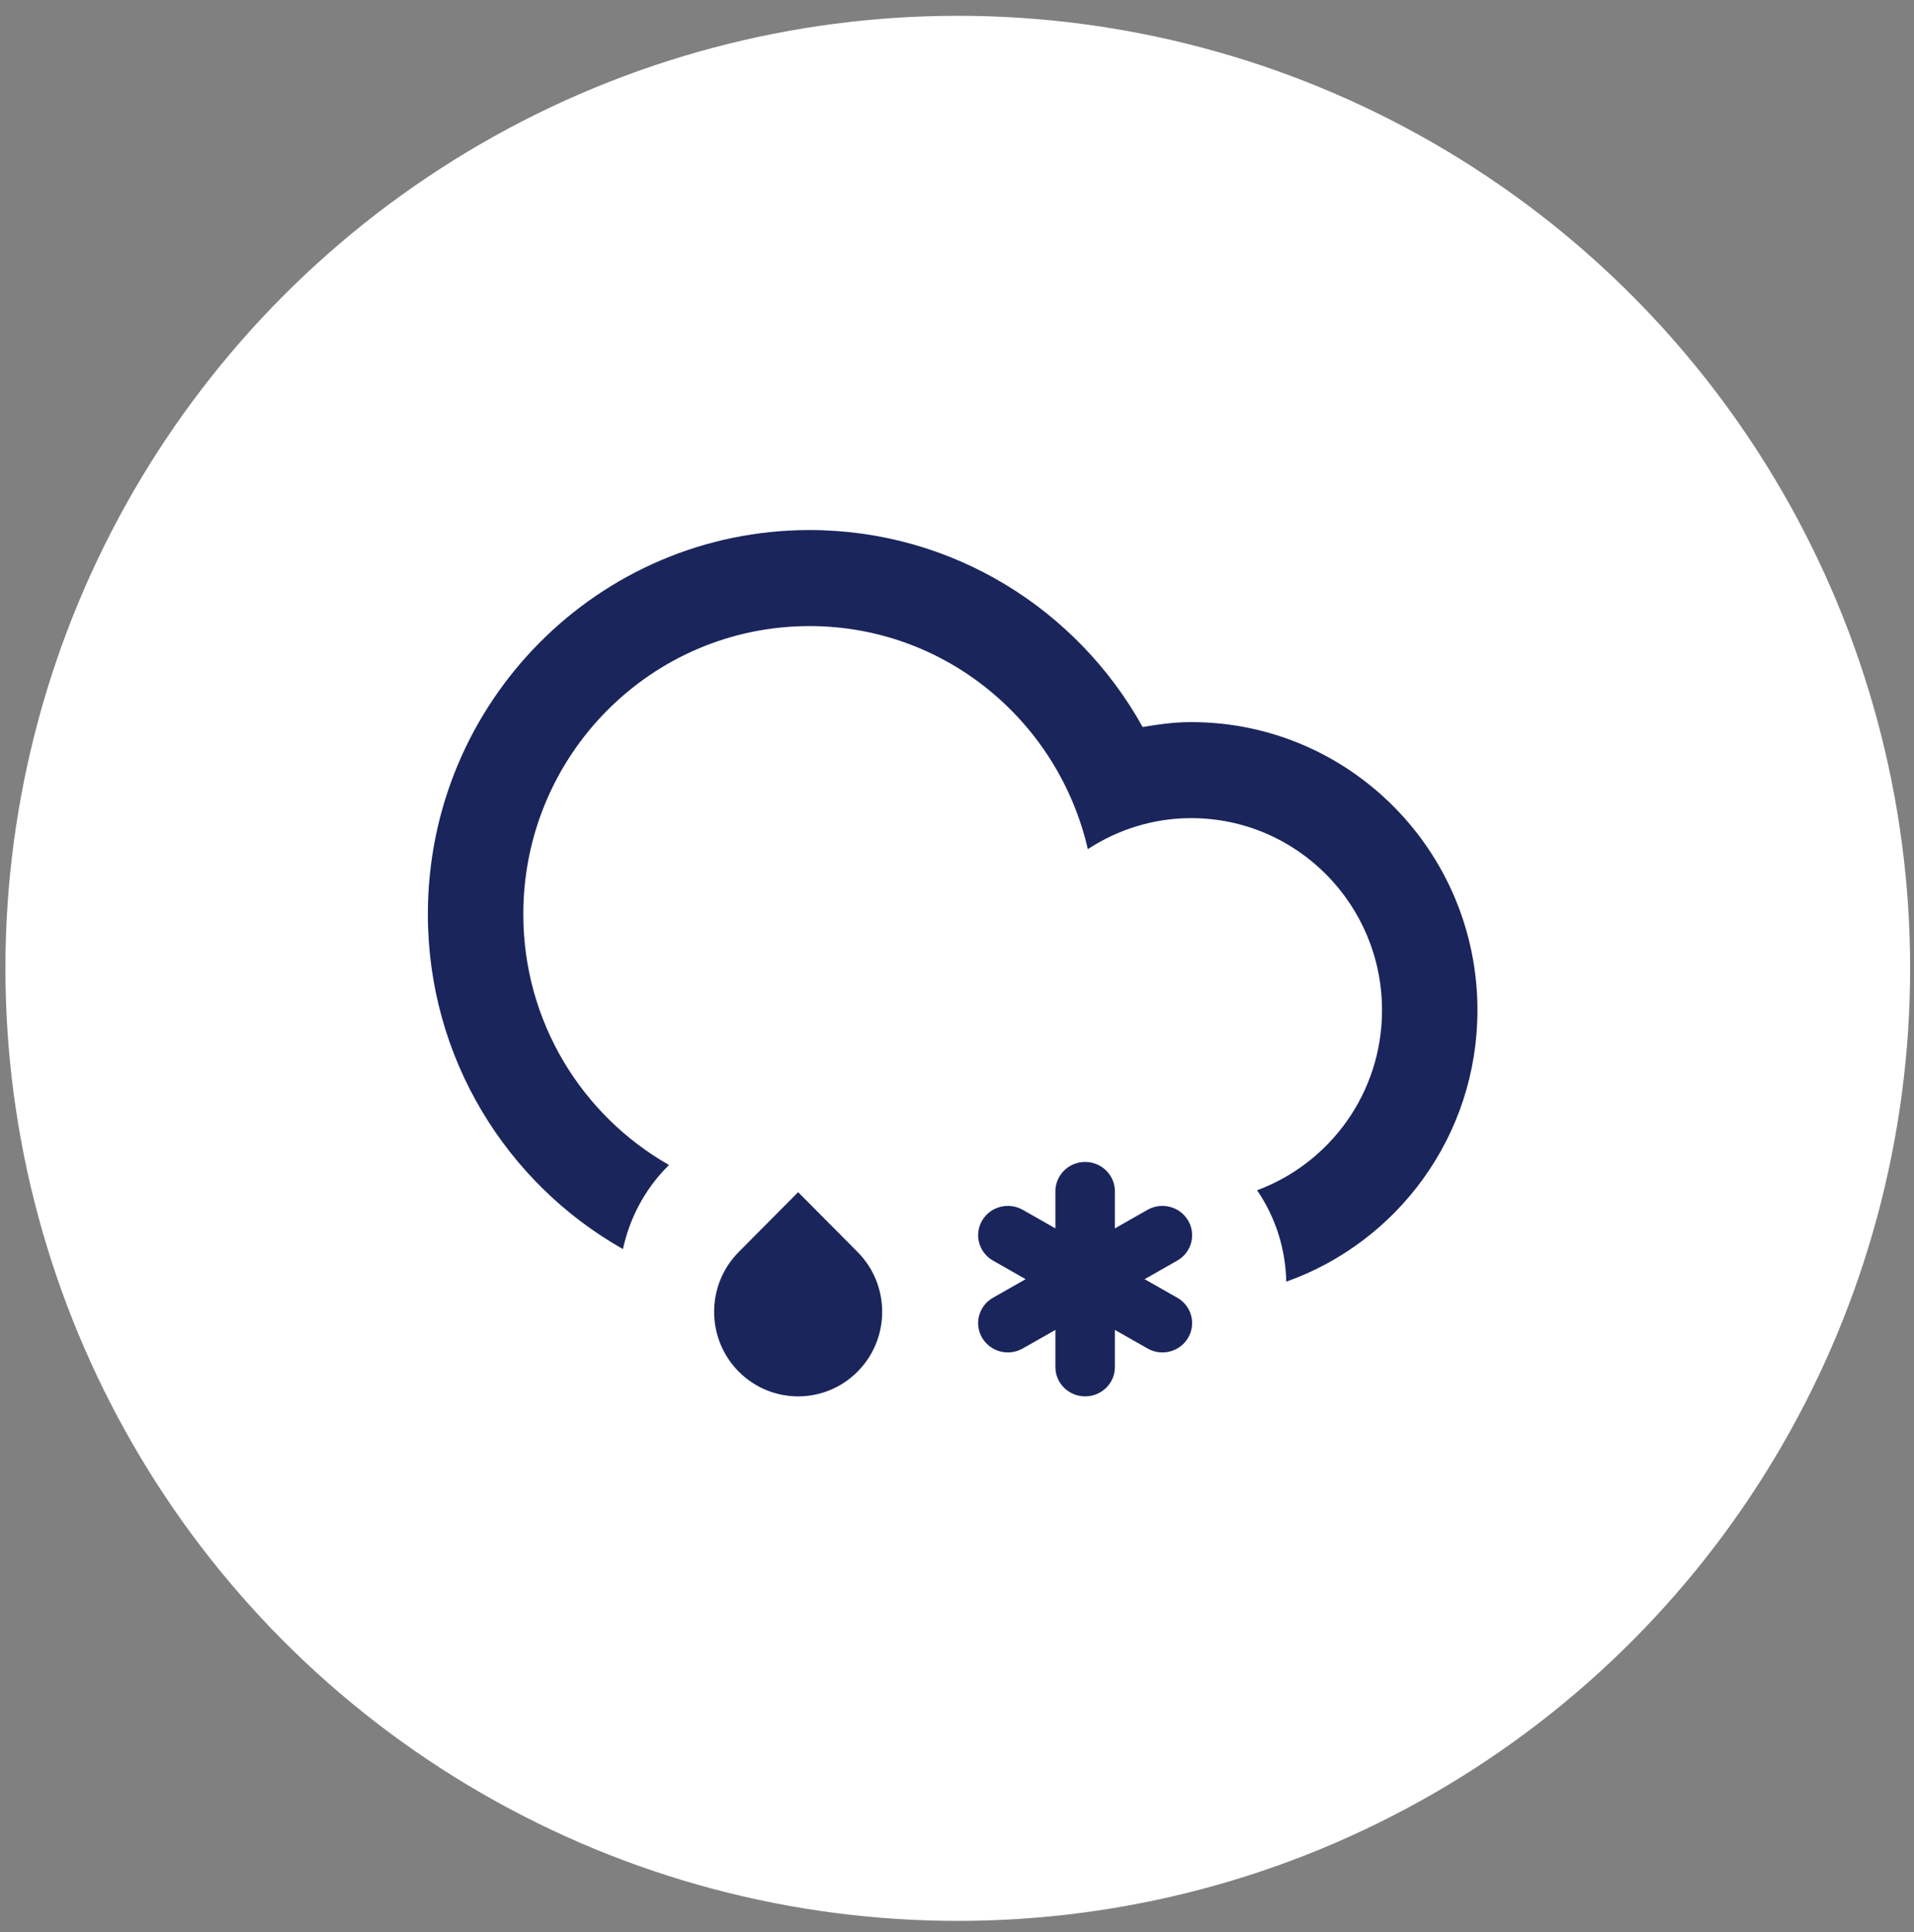
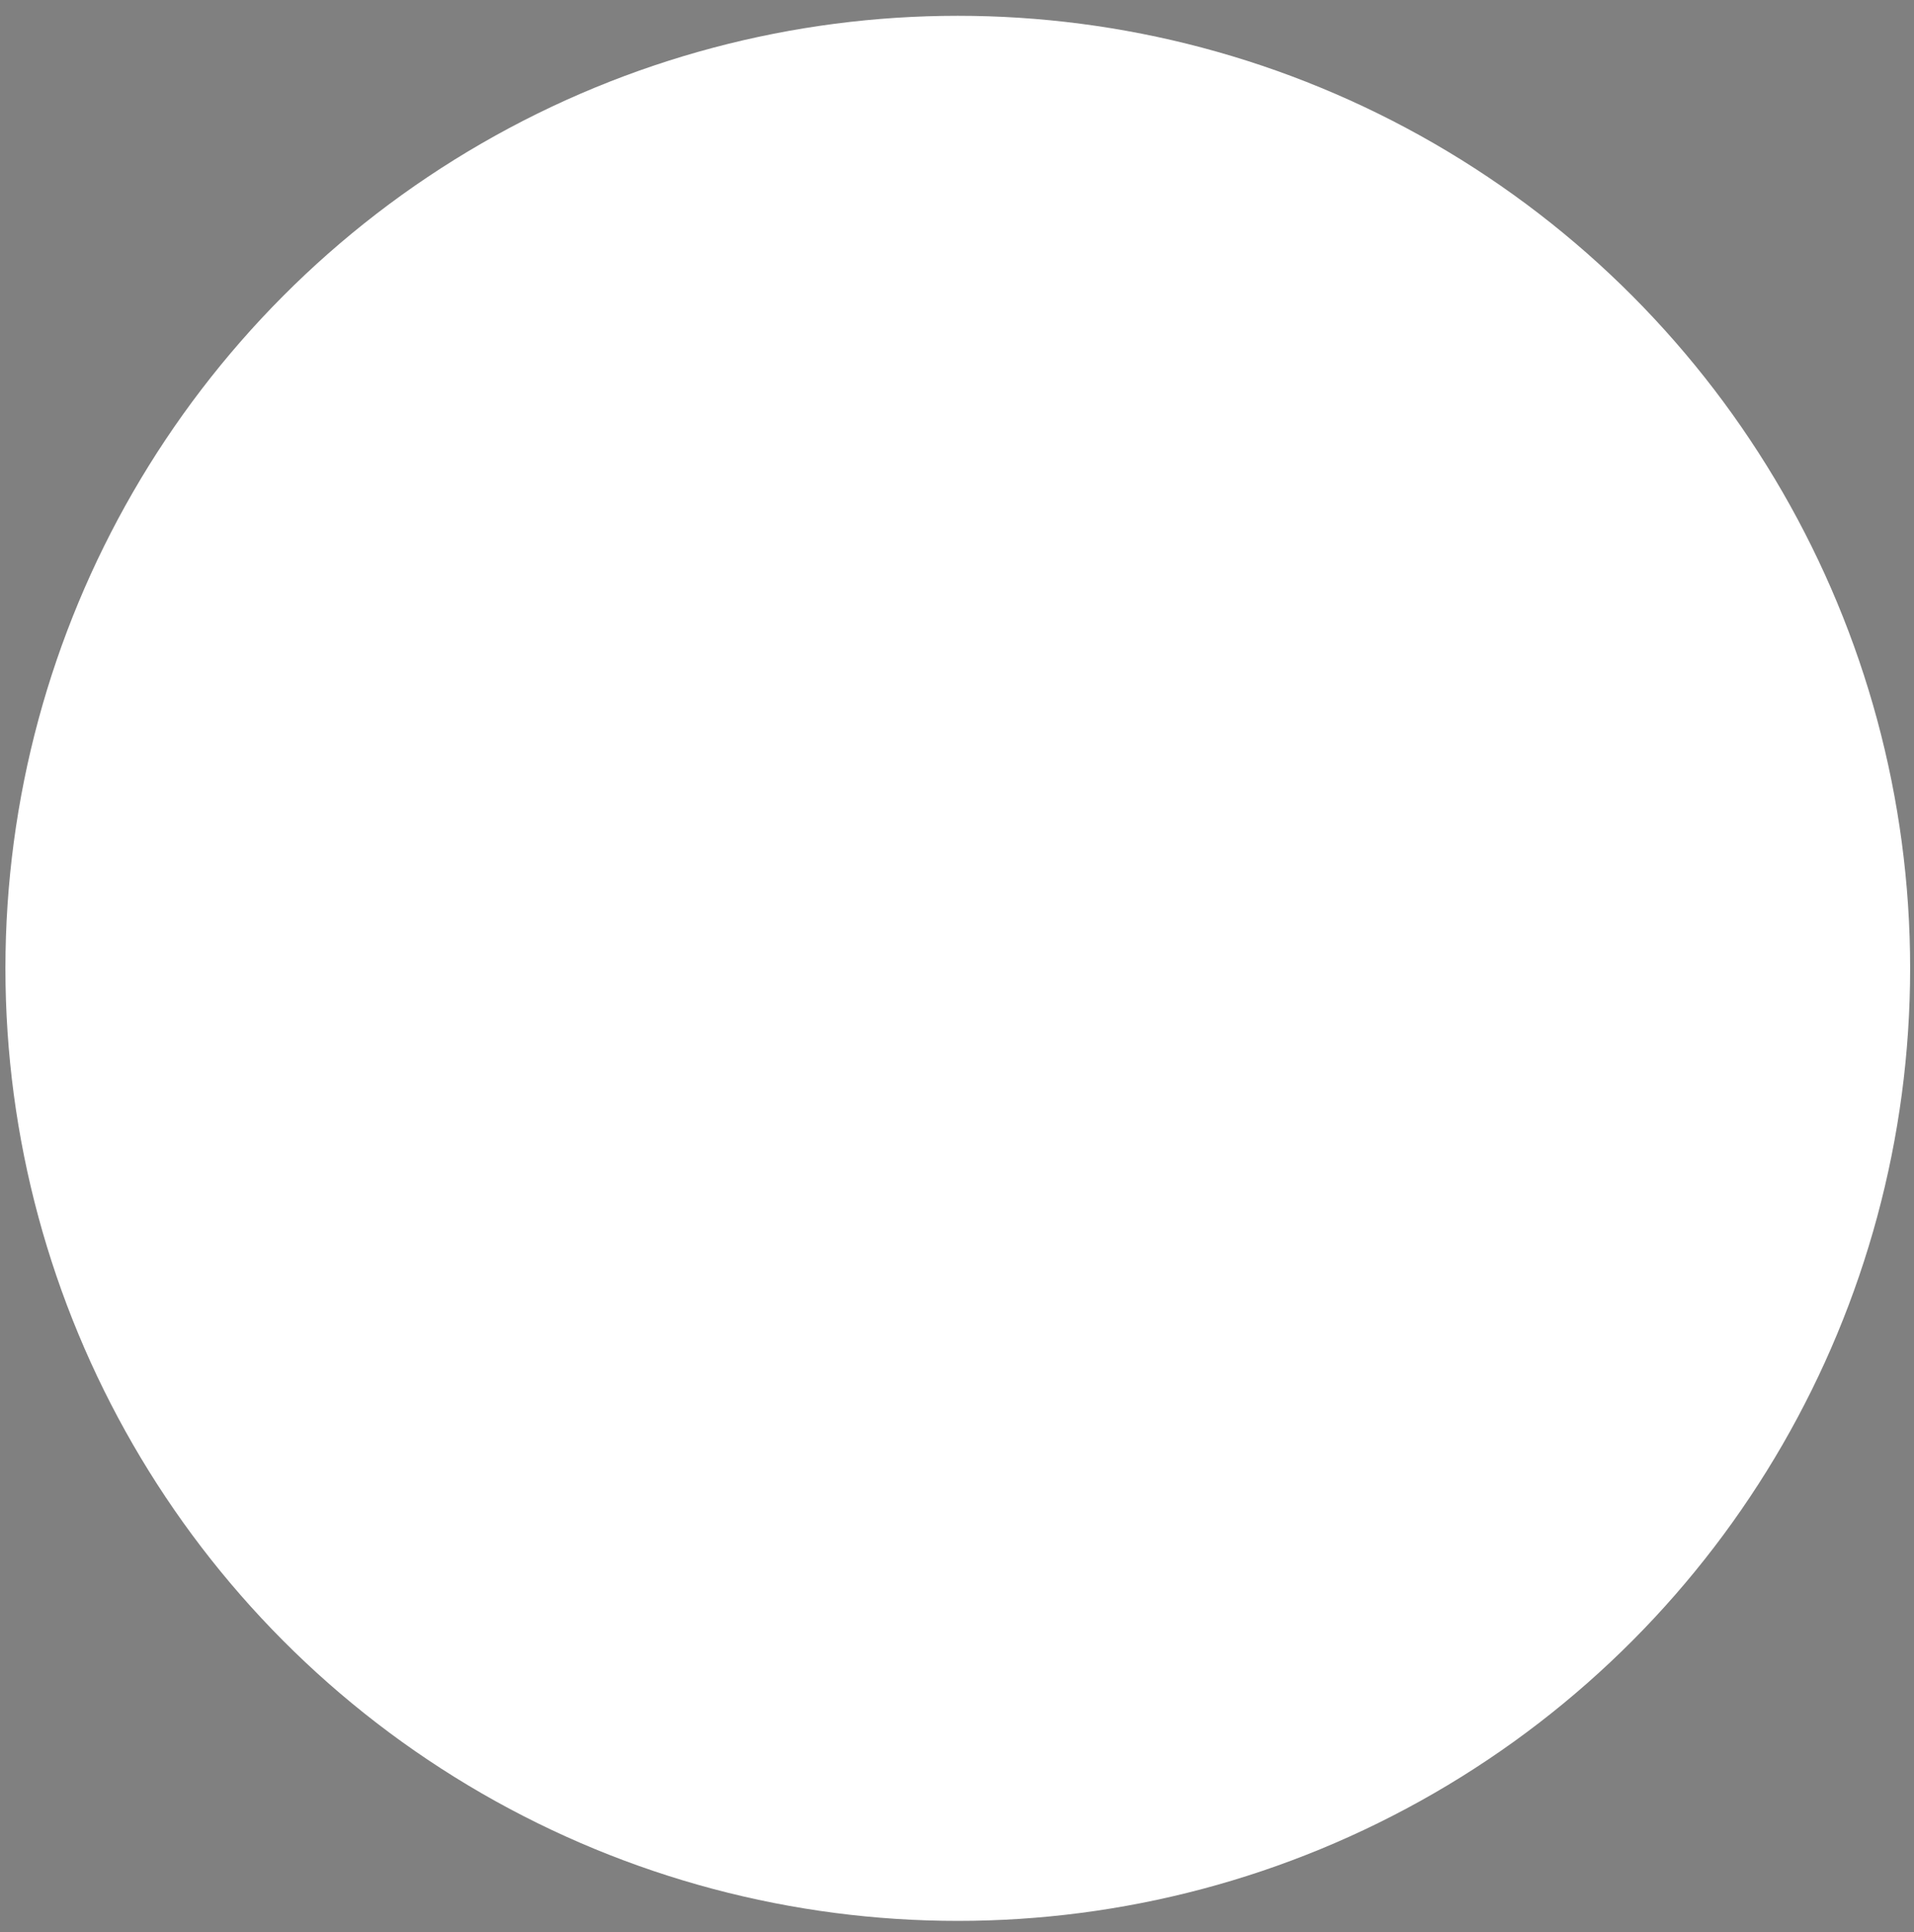
<svg xmlns="http://www.w3.org/2000/svg" width="108px" height="109px" viewBox="0 0 108 109" version="1.1">
  <rect x="0" y="0" width="108" height="109" fill="#808080" stroke="none" />
  <title>11</title>
  <desc>Created with Sketch.</desc>
  <defs />
  <g id="Page-1" stroke="none" stroke-width="1" fill="none" fill-rule="evenodd">
    <g id="Artboard" transform="translate(-69, -375)">
      <g id="Group" transform="translate(69.306, 99.113)">
        <g id="11" transform="translate(0, 276.778)">
          <circle id="Oval" fill="#FFFFFF" cx="53.738" cy="53.738" r="53.738" />
          <g id="Page-1" transform="translate(23.691, 28.891)" fill="#1A255B">
-             <path d="M31.421,39.076 C31.883,38.285 32.91,38.015 33.713,38.47 L35.555,39.518 L35.555,37.423 C35.555,36.51 36.307,35.77 37.233,35.77 C38.16,35.77 38.912,36.51 38.912,37.423 L38.912,39.518 L40.754,38.47 C41.557,38.015 42.584,38.285 43.044,39.076 C43.509,39.866 43.234,40.878 42.433,41.334 L40.588,42.383 L42.433,43.43 C43.234,43.886 43.509,44.898 43.044,45.689 C42.584,46.479 41.557,46.75 40.754,46.292 L38.912,45.245 L38.912,47.34 C38.912,48.255 38.16,48.994 37.233,48.994 C36.307,48.994 35.555,48.255 35.555,47.34 L35.555,45.245 L33.713,46.292 C32.91,46.75 31.883,46.479 31.421,45.689 C30.957,44.898 31.232,43.886 32.034,43.43 L33.877,42.383 L32.034,41.334 C31.232,40.878 30.957,39.866 31.421,39.076 Z" id="Fill-1" />
-             <path d="M21.039,37.474 L17.687,40.849 C15.836,42.711 15.836,45.733 17.687,47.597 C19.539,49.46 22.542,49.46 24.392,47.597 C26.244,45.733 26.244,42.711 24.392,40.849 L21.039,37.474 Z M43.217,10.955 C42.28,10.955 41.373,11.08 40.479,11.233 C36.796,4.607 29.763,0.121 21.682,0.121 C9.79,0.121 0.146,9.823 0.146,21.792 C0.146,29.909 4.59,36.973 11.153,40.685 C11.525,38.975 12.354,37.346 13.676,36.018 L13.752,35.941 C8.846,33.149 5.531,27.863 5.531,21.792 C5.531,12.815 12.764,5.538 21.682,5.538 C29.343,5.538 35.726,10.921 37.386,18.122 C39.068,17.025 41.063,16.373 43.217,16.373 C49.164,16.373 53.985,21.224 53.985,27.209 C53.985,31.874 51.048,35.841 46.936,37.367 C47.998,38.92 48.546,40.713 48.582,42.523 C54.86,40.296 59.37,34.29 59.37,27.209 C59.37,18.233 52.137,10.955 43.217,10.955 Z" id="Fill-2" />
-           </g>
+             </g>
        </g>
      </g>
    </g>
  </g>
</svg>